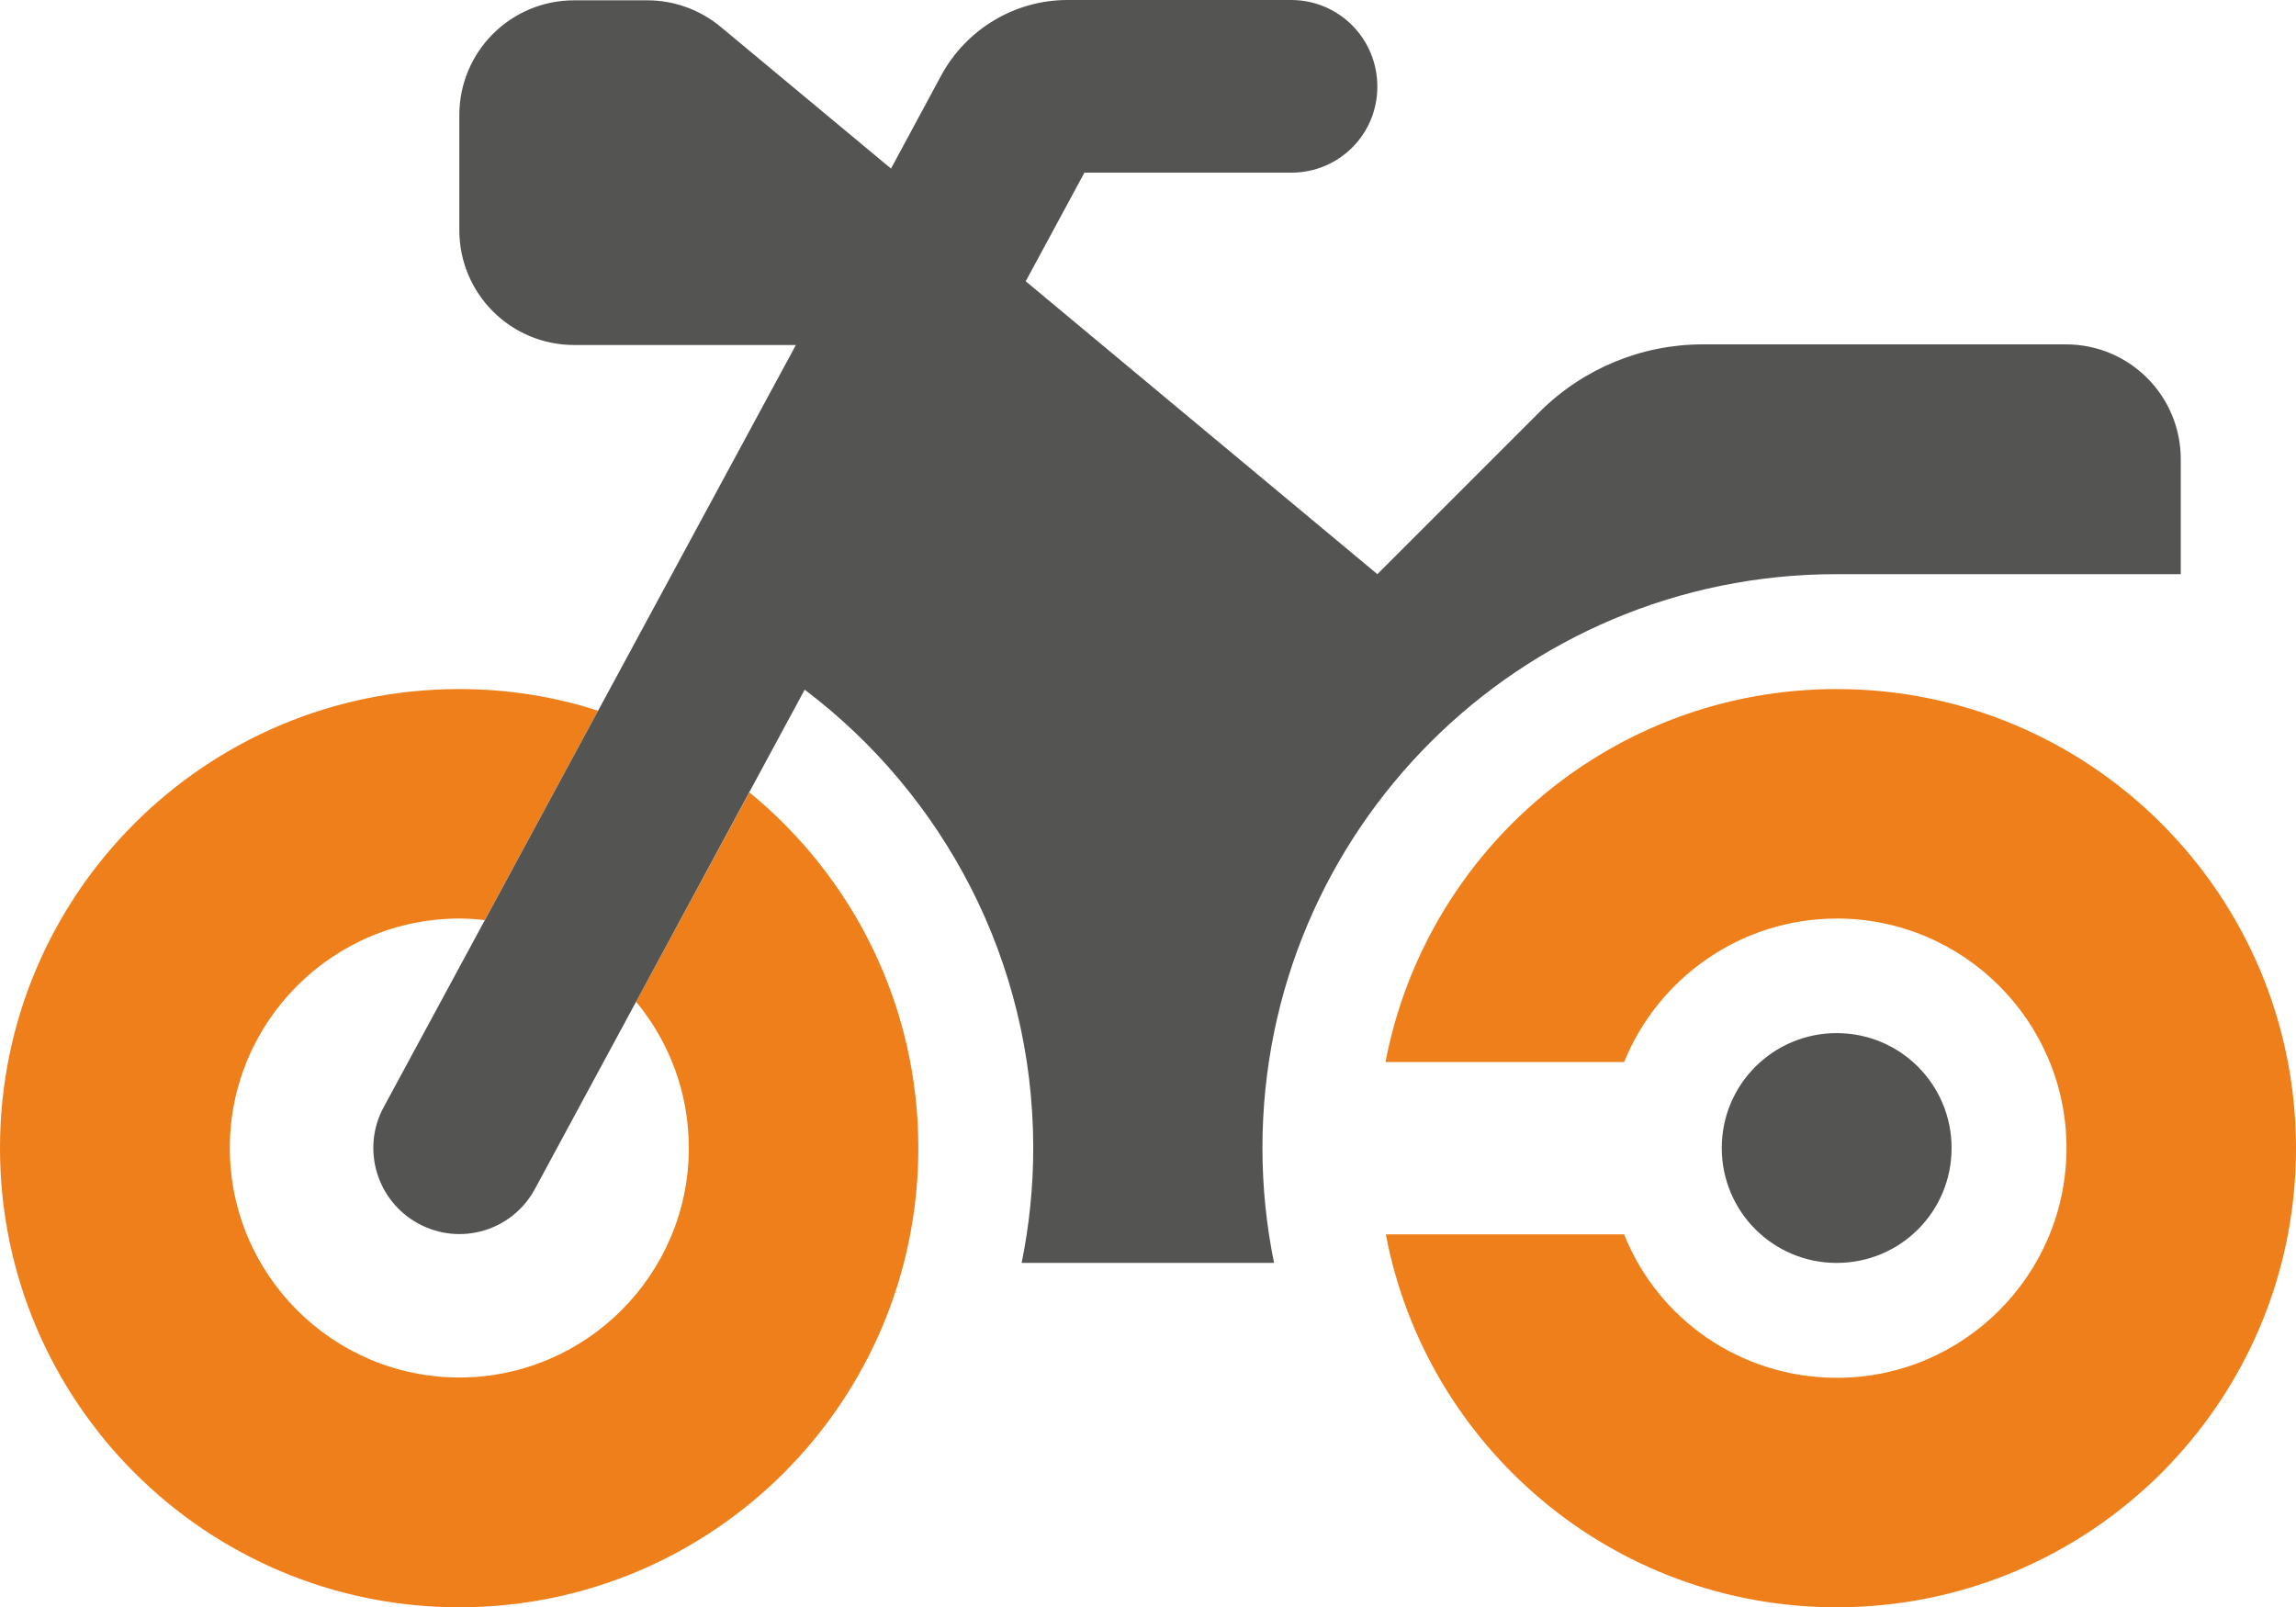
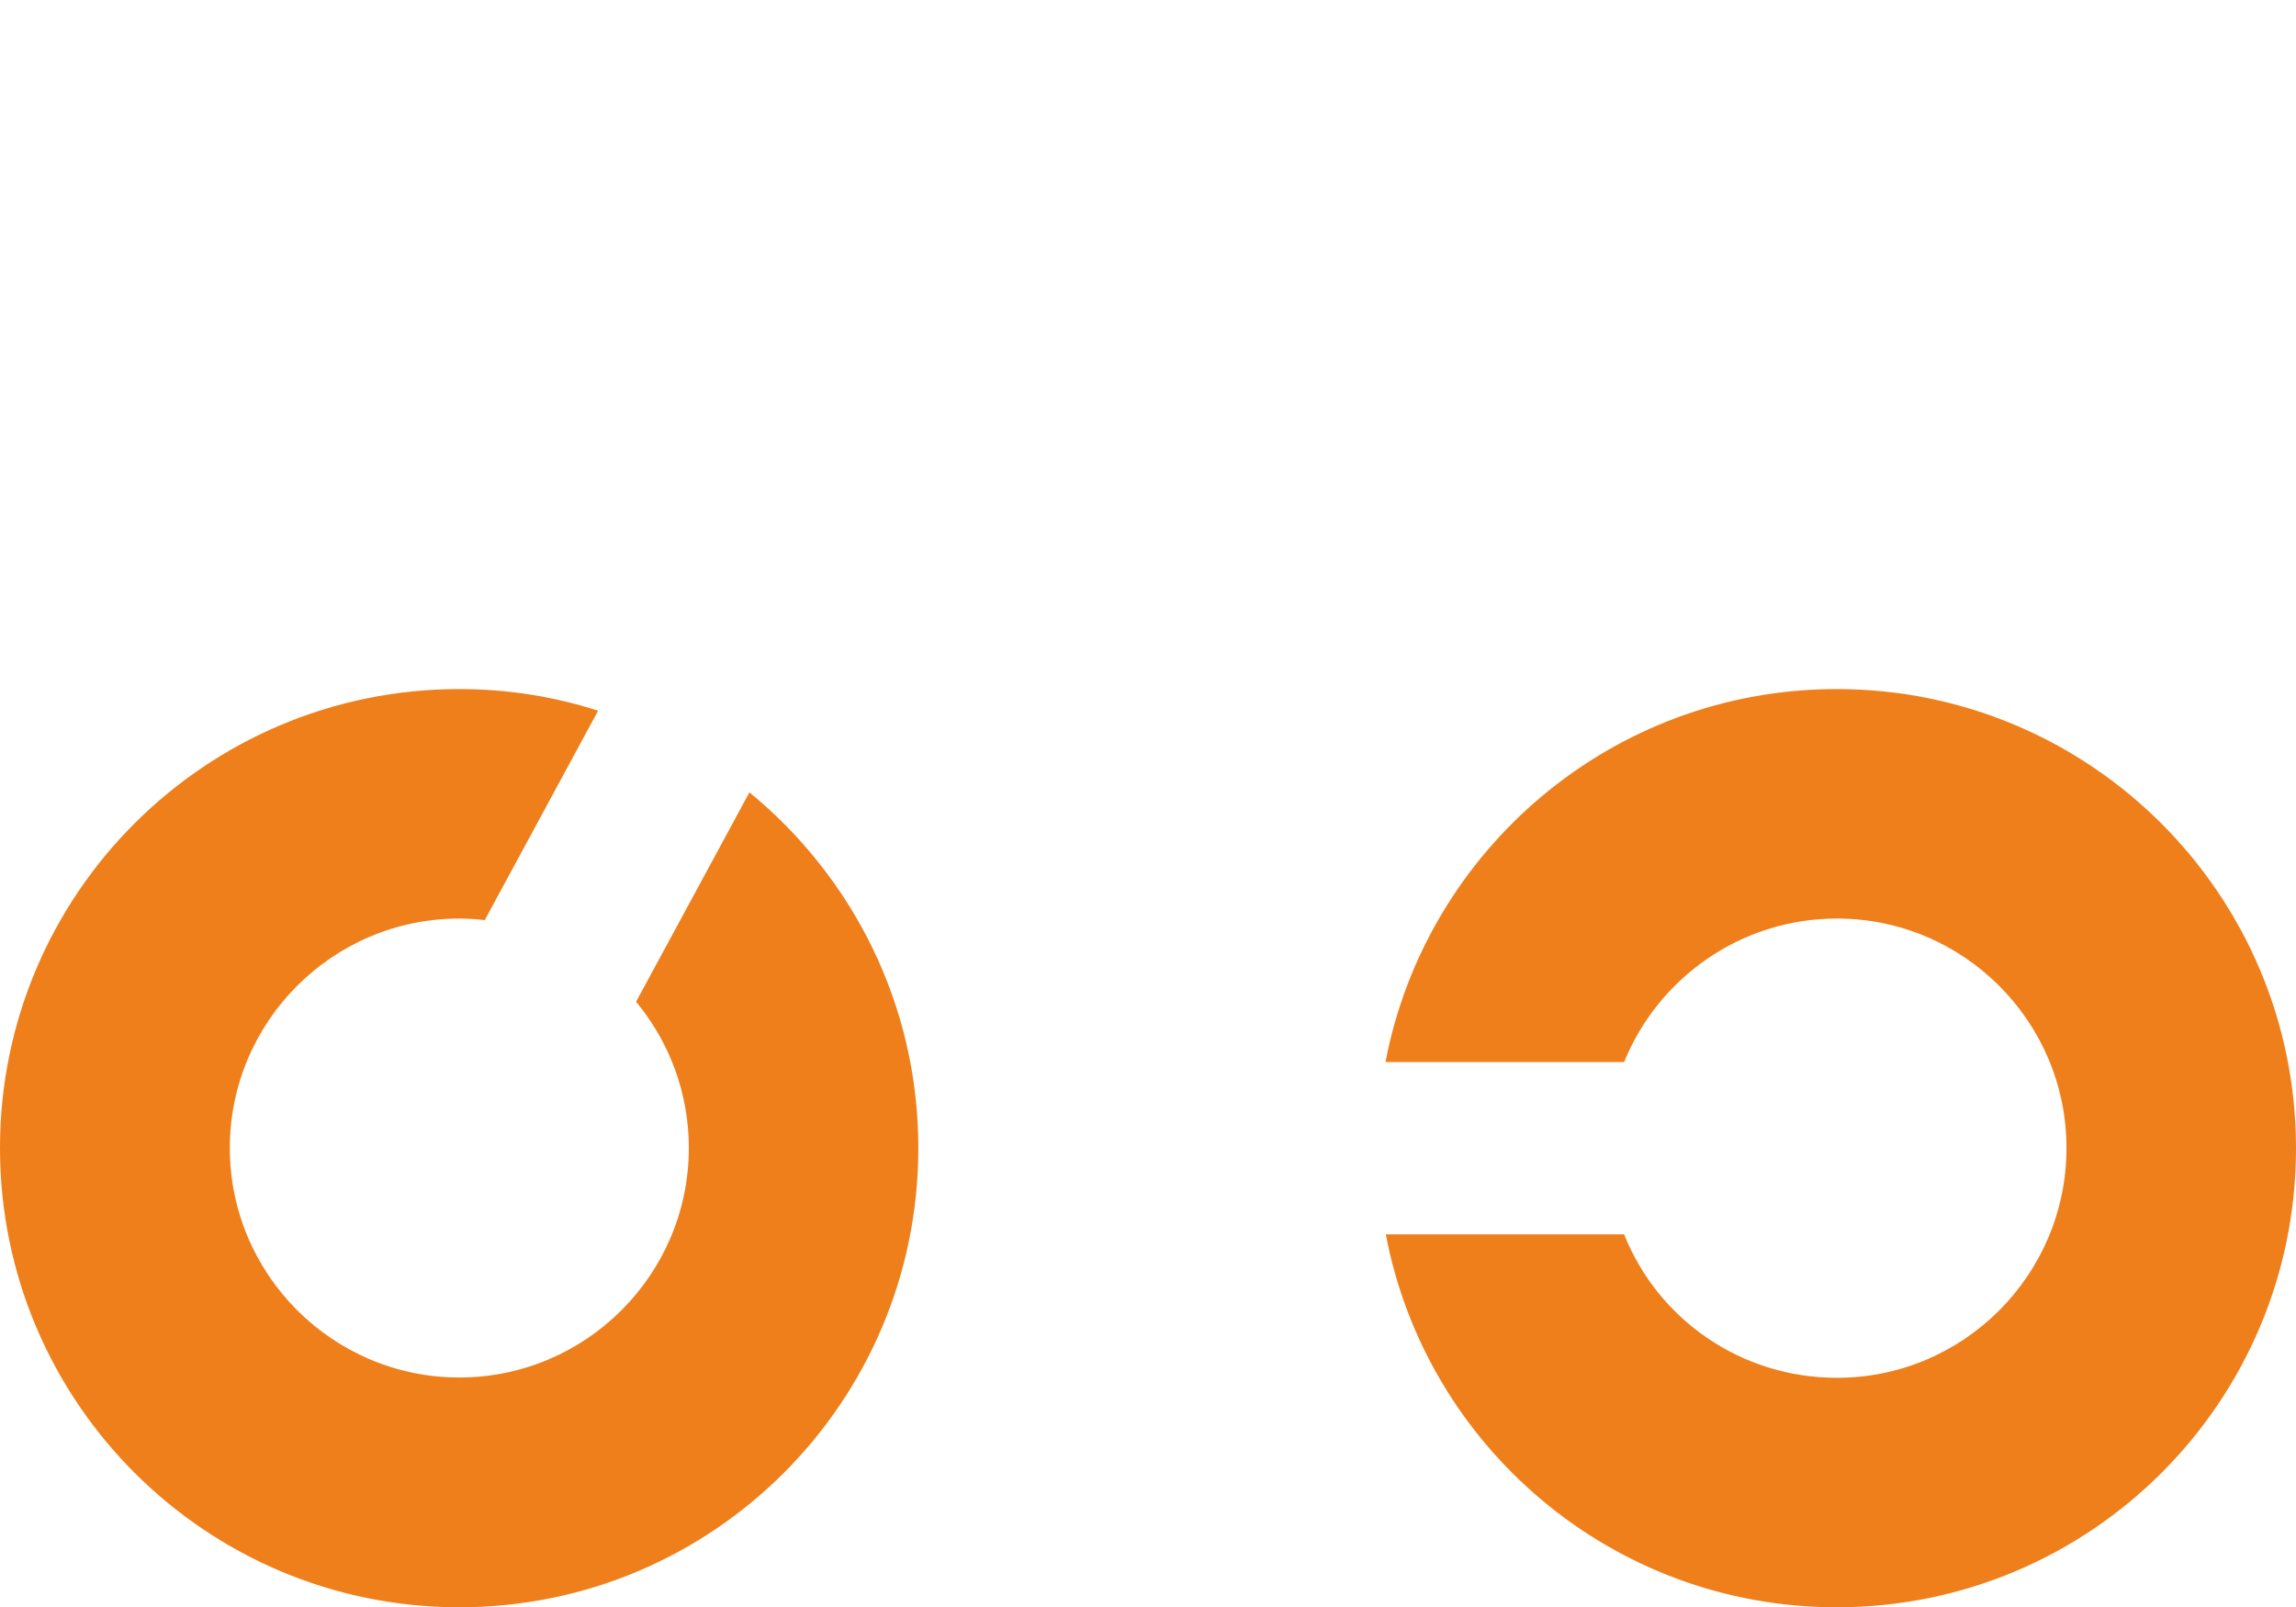
<svg xmlns="http://www.w3.org/2000/svg" version="1.1" id="Слой_1" x="0px" y="0px" viewBox="0 0 731.3 512" style="enable-background:new 0 0 731.3 512;" xml:space="preserve">
  <style type="text/css">
	.st0{fill:#EF7F1A;}
	.st1{fill:#545453;}
</style>
  <g id="g3">
    <path class="st0" d="M658.2,365.7c0-40.3-32.8-73.1-73.1-73.1c-30.6,0-56.9,18.9-67.8,45.7h-76c12.9-67.6,72.3-118.8,143.7-118.8   c80.8,0,146.3,65.5,146.3,146.3S665.8,512,585,512c-71.4,0-130.8-51.2-143.6-118.8h75.9c10.7,26.9,37,45.7,67.8,45.7   C625.4,438.9,658.2,406.1,658.2,365.7z M146.3,512C65.5,512,0,446.5,0,365.7s65.5-146.2,146.3-146.2c15.4,0,30.3,2.4,44.2,6.9   l-36.1,66.7c-2.6-0.3-5.4-0.5-8.1-0.5c-40.3,0-73.1,32.8-73.1,73.1s32.8,73.1,73.1,73.1s73.1-32.8,73.1-73.1   c0-17.7-6.3-33.9-16.8-46.6l36.1-66.7c32.8,26.9,53.8,67.6,53.8,113.3C292.5,446.5,227.1,512,146.3,512z" />
-     <path class="st1" d="M411.4,0H340c-16.8,0-32.2,9.3-40.2,24l-16,29.7L229.6,8.6c-6.6-5.5-14.9-8.5-23.4-8.5h-23.3   c-20.2,0-36.6,16.3-36.6,36.6v36.6c0,20.2,16.3,36.6,36.6,36.6h70.6L122.2,352.7c-7.2,13.3-2.2,29.9,11.1,37.1s29.9,2.3,37.1-11.1   l85.9-159c44.2,33.4,72.8,86.4,72.8,146c0,12.6-1.3,24.8-3.7,36.6h80.4c-2.4-11.8-3.7-24-3.7-36.6c0-101,81.8-182.8,182.8-182.8   h109.7v-36.6c0-20.2-16.3-36.6-36.6-36.6H542.3c-19.4,0-38,7.7-51.8,21.4l-51.8,51.8l-112-93.3L345.4,55h65.9   c15.2,0,27.4-12.2,27.4-27.4S426.6,0.1,411.4,0L411.4,0z M621.6,365.7c0-20.2-16.3-36.6-36.6-36.6c-20.2,0-36.6,16.3-36.6,36.6   c0,20.2,16.3,36.6,36.6,36.6C605.3,402.3,621.6,386,621.6,365.7z" />
  </g>
</svg>